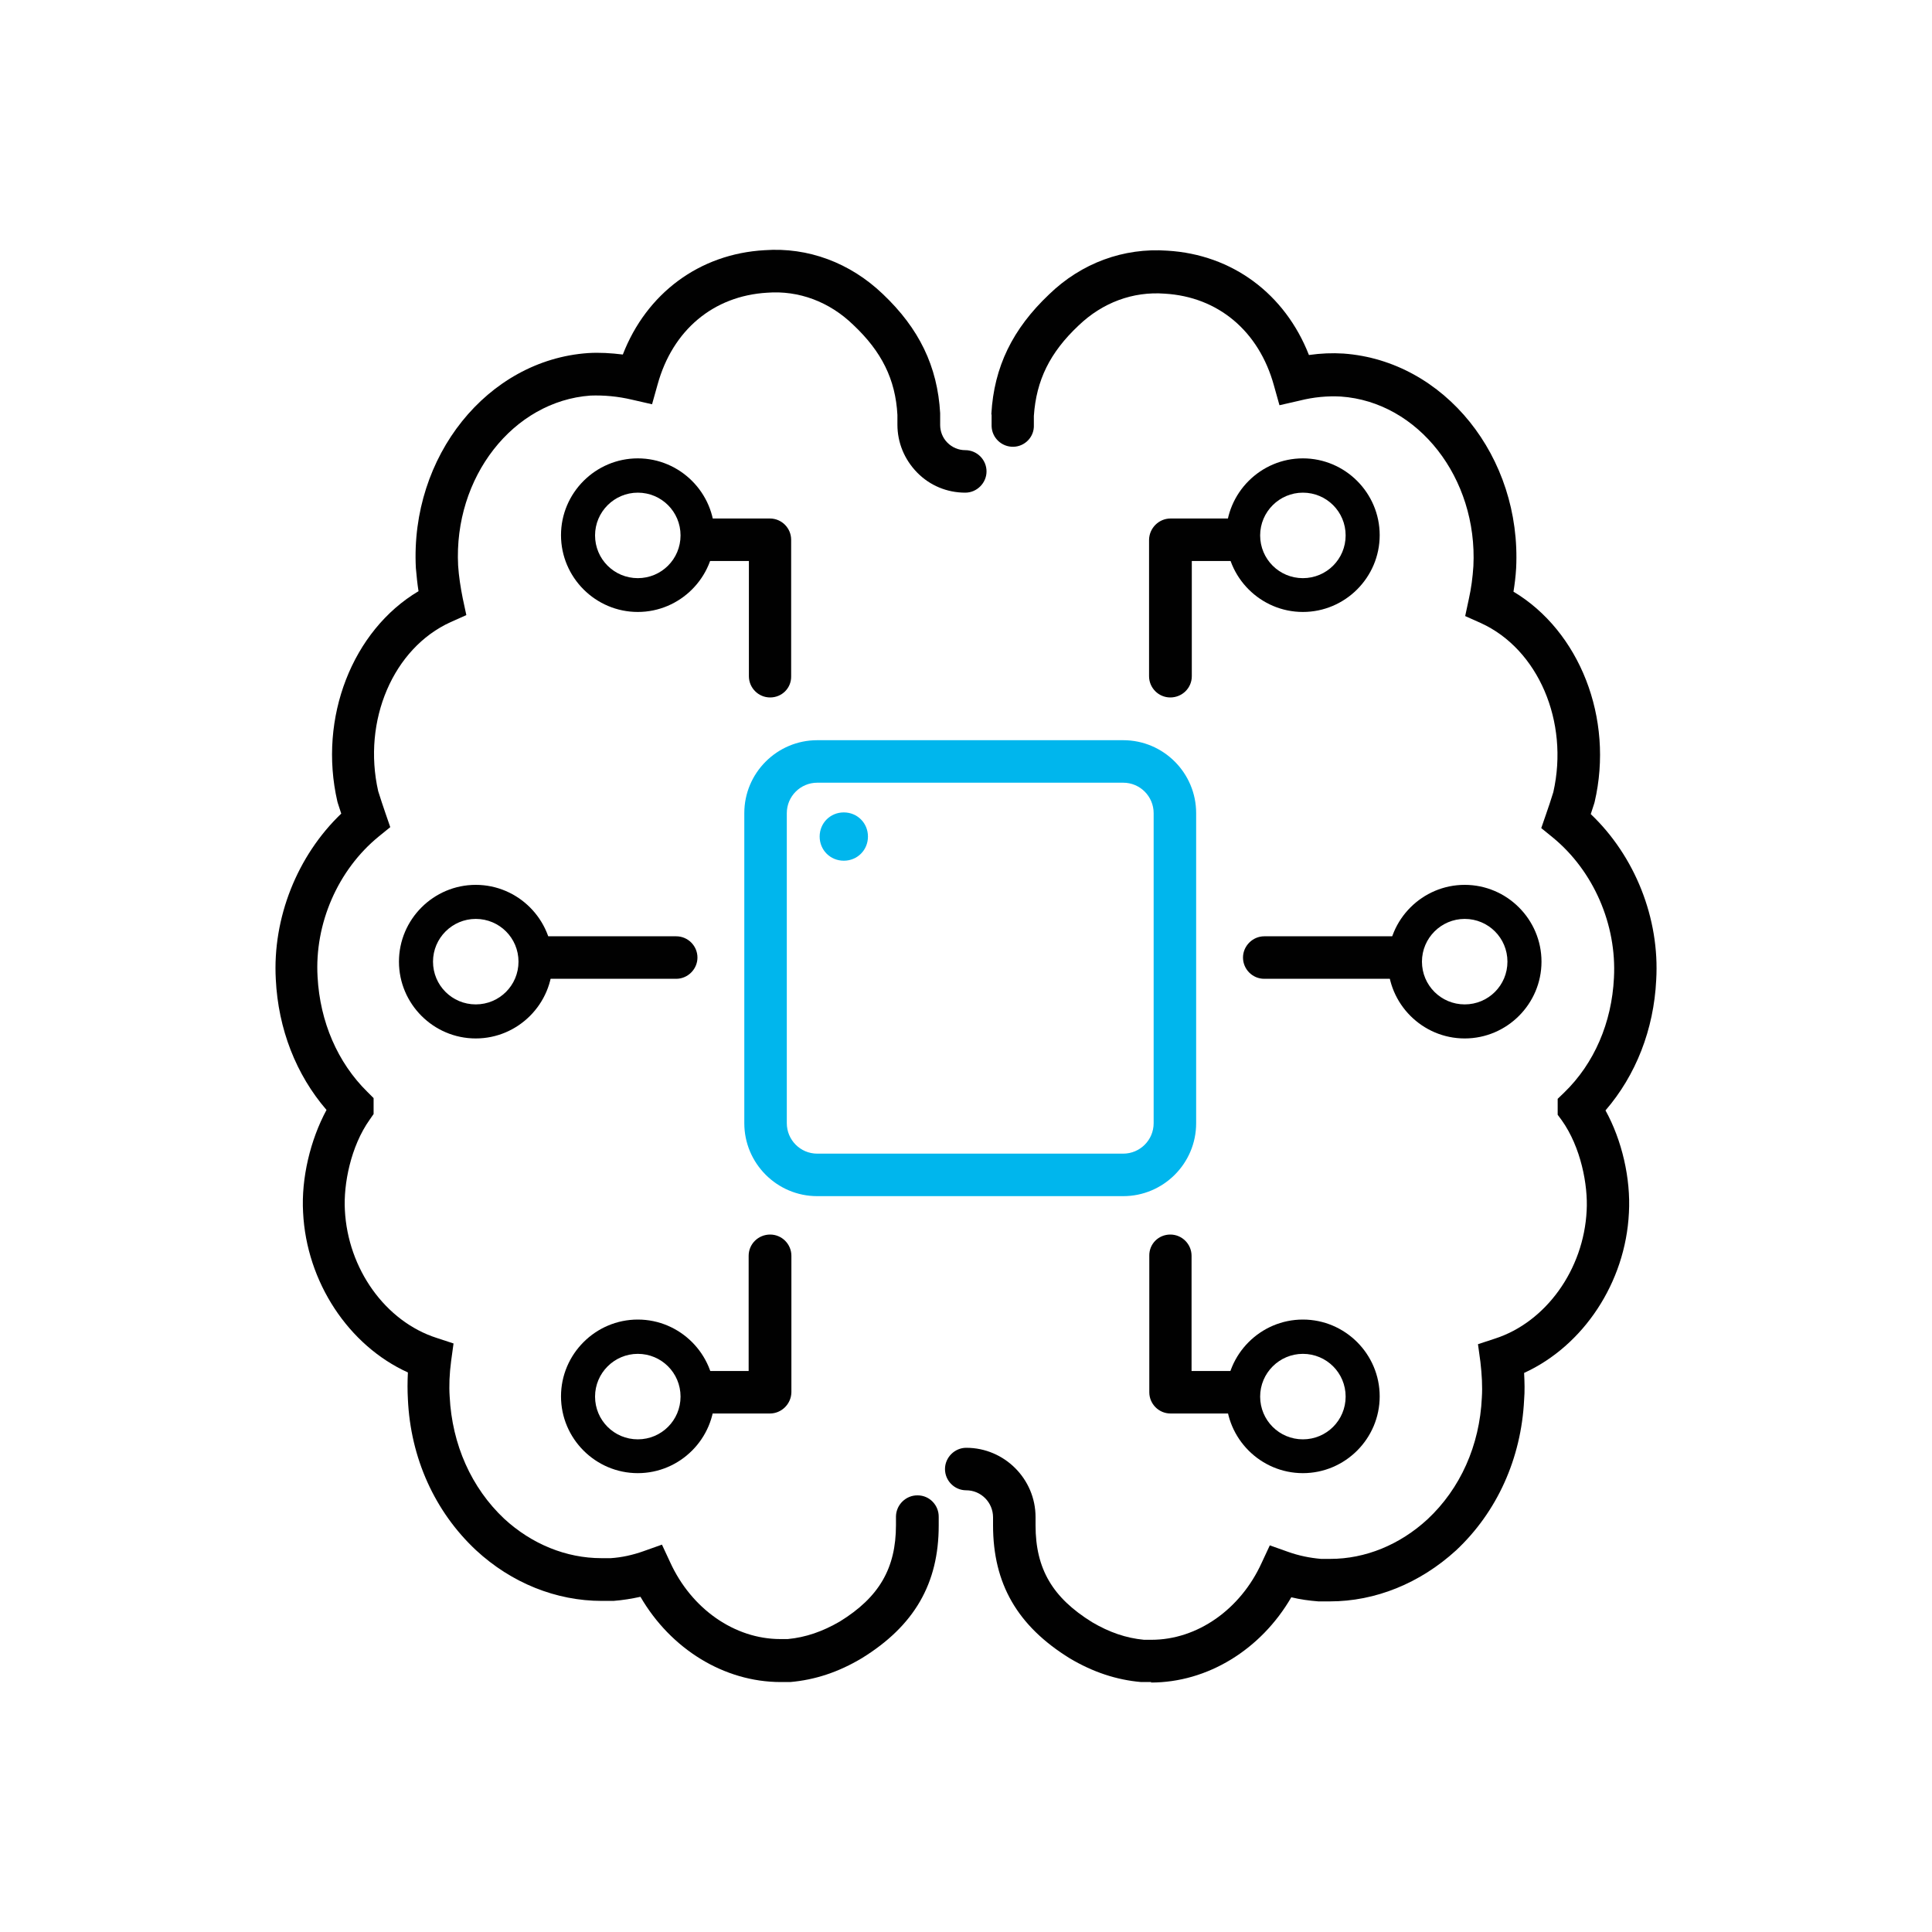
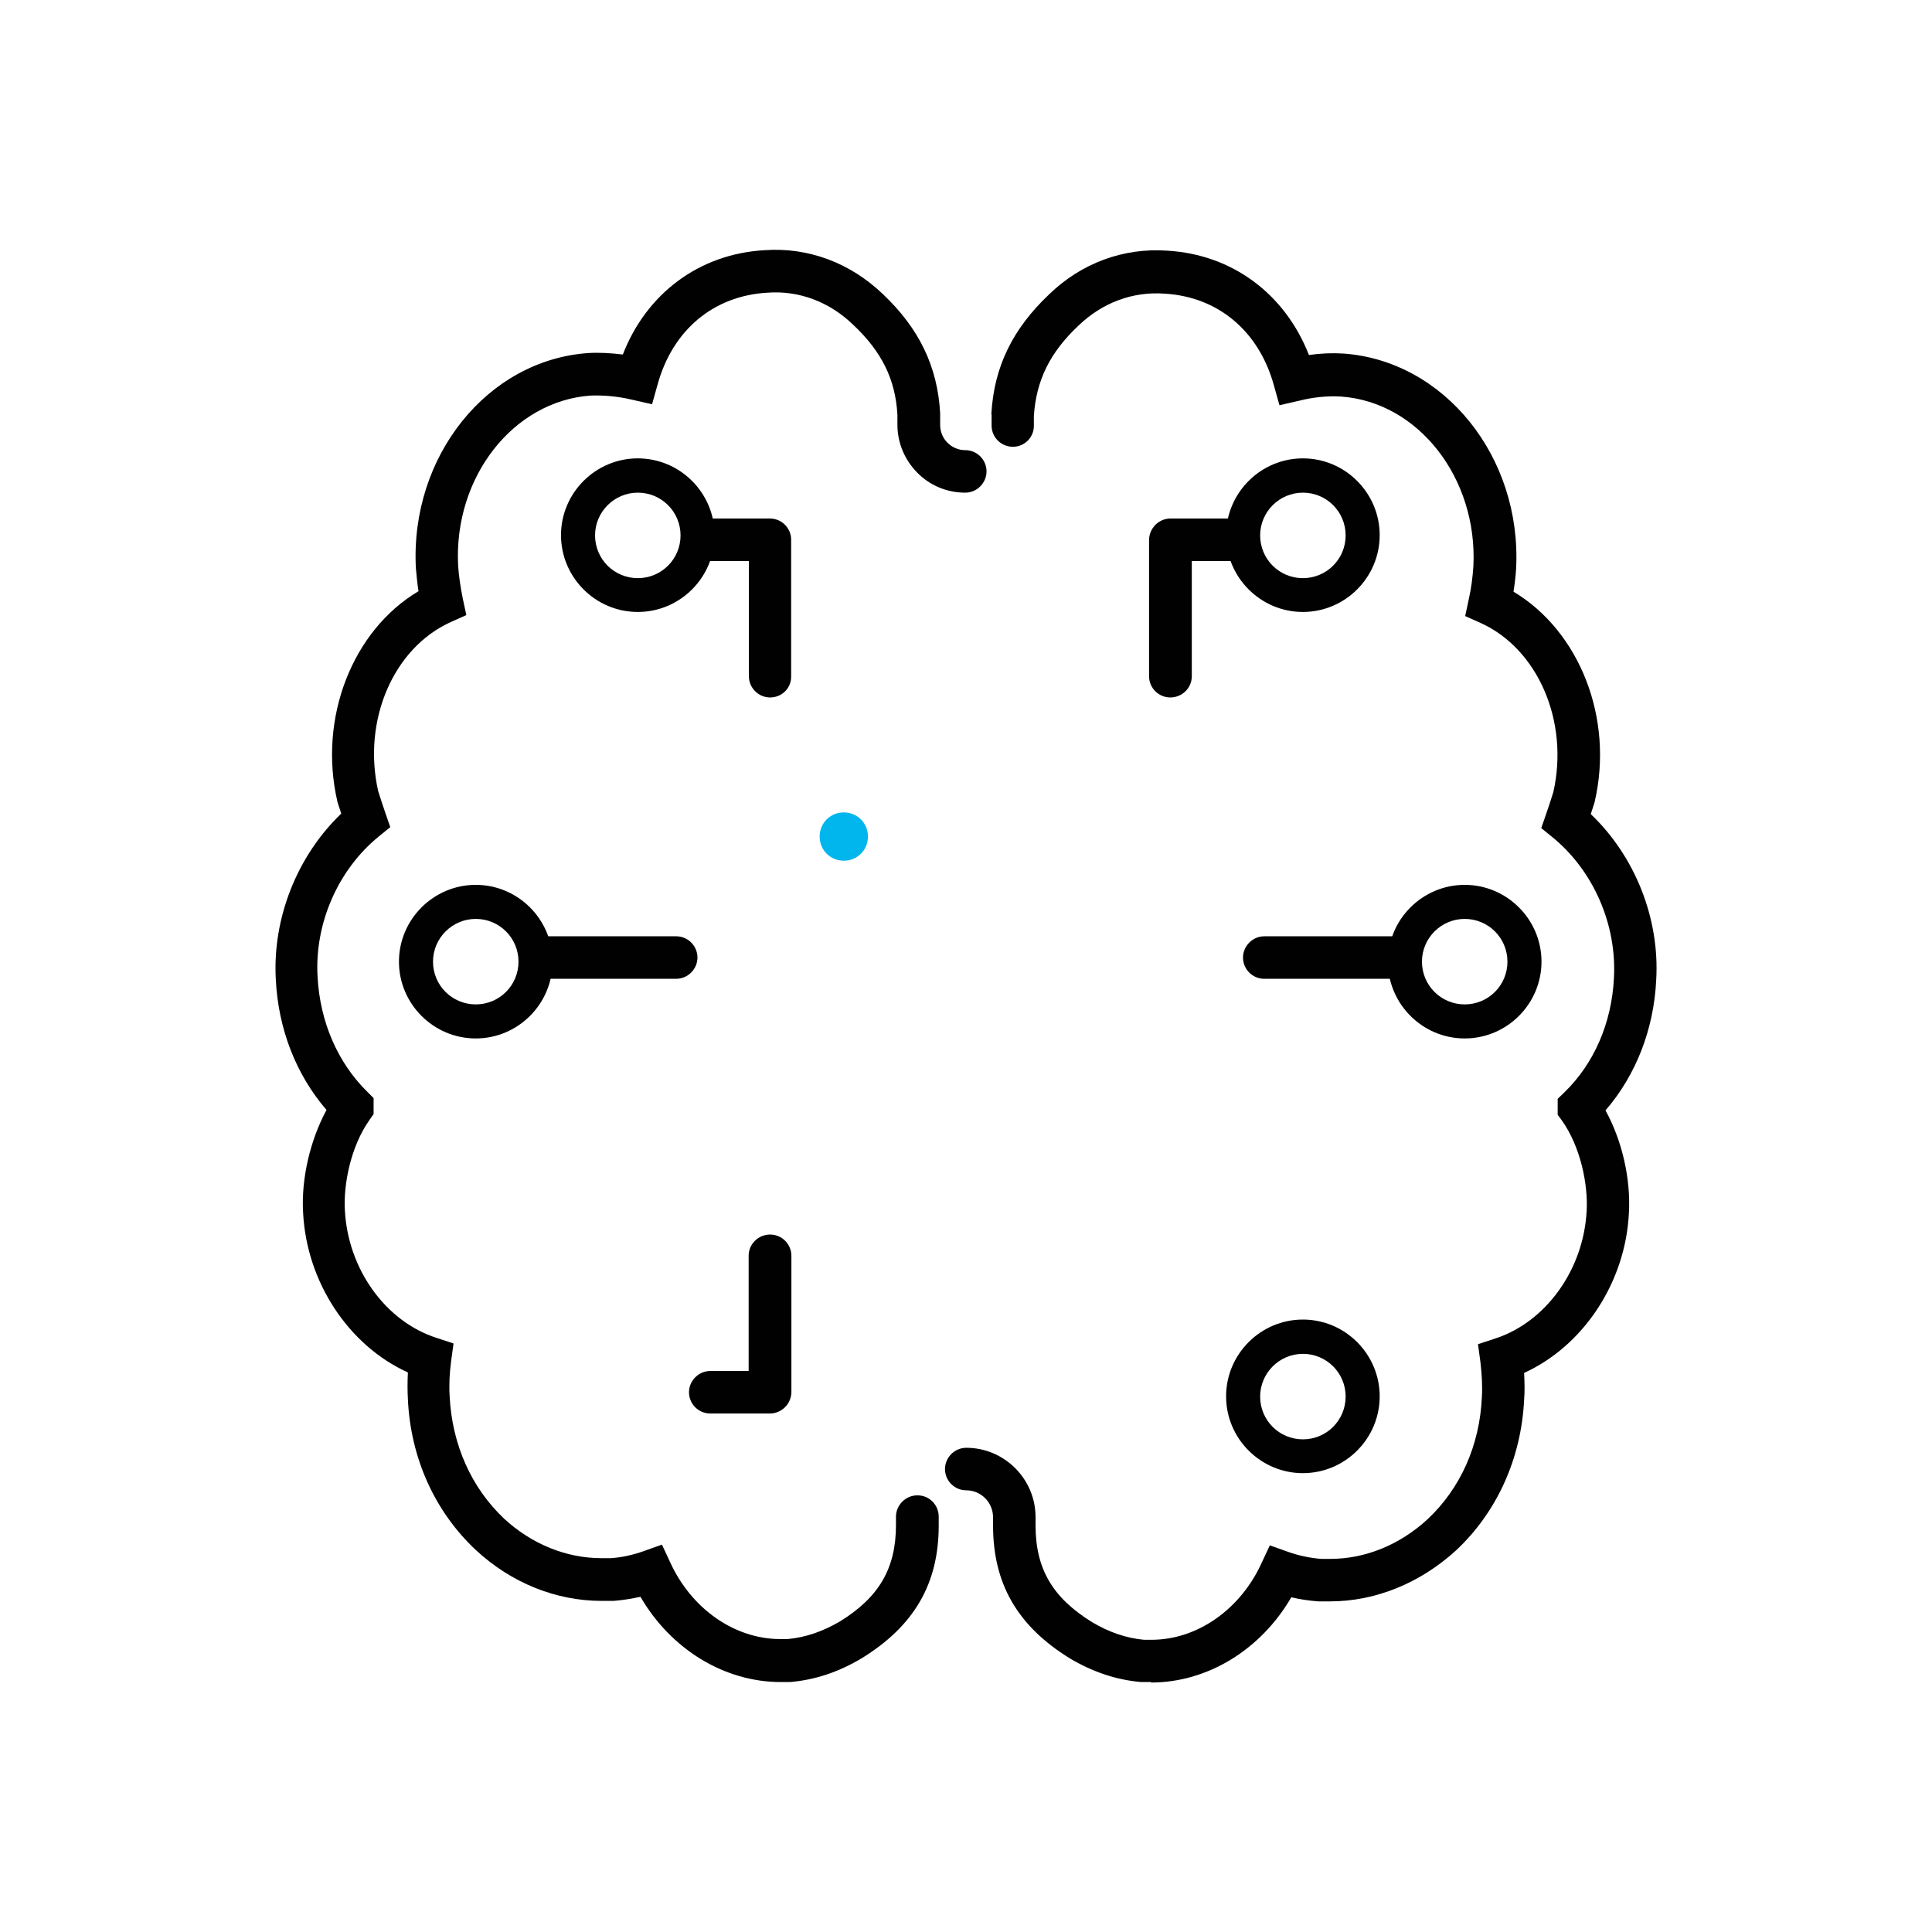
<svg xmlns="http://www.w3.org/2000/svg" id="Layer_1" data-name="Layer 1" viewBox="0 0 80 80">
  <defs>
    <style> .cls-1 { fill: #010101; } .cls-2 { fill: #00b6ed; } </style>
  </defs>
-   <path class="cls-2" d="M46.51,49.53h-12.67c-1.67,0-3.02-1.36-3.02-3.02v-12.84c0-1.67,1.36-3.02,3.02-3.02h12.67c1.67,0,3.02,1.36,3.02,3.02v12.84c0,1.67-1.36,3.02-3.02,3.02ZM33.84,32.41c-.69,0-1.26.56-1.26,1.26v12.84c0,.69.56,1.26,1.26,1.26h12.67c.69,0,1.26-.56,1.26-1.26v-12.84c0-.69-.56-1.26-1.26-1.26h-12.67Z" />
  <path class="cls-1" d="M47.67,69.65h-.42c-1.02-.09-1.99-.41-2.95-.98-2.17-1.34-3.18-3.09-3.18-5.51v-.33c0-.62-.5-1.12-1.11-1.12-.49,0-.88-.4-.88-.88s.4-.88.88-.88c1.58,0,2.87,1.29,2.87,2.87v.34c0,1.81.71,3,2.34,4.01.71.42,1.41.66,2.15.73h.31c1.89,0,3.68-1.25,4.56-3.18l.34-.73.76.27c.45.16.9.25,1.36.29h.39c1.44,0,2.87-.58,4.02-1.64,1.36-1.27,2.16-3.06,2.25-5.04.03-.46,0-.96-.06-1.48l-.1-.73.7-.23c2.11-.68,3.68-2.86,3.8-5.3.06-1.06-.24-2.63-1.03-3.74l-.17-.23v-.66l.27-.26c1.24-1.2,1.97-2.89,2.06-4.75.12-2.21-.85-4.43-2.53-5.81l-.48-.39.2-.58c.1-.28.2-.59.3-.91.66-2.92-.63-5.92-3-7l-.65-.29.15-.7c.1-.45.16-.9.19-1.37.18-3.64-2.28-6.8-5.49-7.02-.54-.03-1.12.02-1.71.17l-.83.19-.23-.82c-.62-2.25-2.31-3.67-4.52-3.8-1.32-.1-2.58.37-3.57,1.32-1.19,1.12-1.75,2.27-1.85,3.74v.38c.02.49-.37.89-.85.9-.48.01-.89-.37-.9-.86v-.46s-.01-.04-.01-.04c.11-1.95.88-3.52,2.39-4.95,1.34-1.3,3.09-1.94,4.9-1.81,2.69.16,4.87,1.79,5.86,4.32.49-.07.96-.09,1.43-.06,4.18.3,7.38,4.28,7.15,8.89-.02.34-.06.66-.11.97,2.73,1.63,4.17,5.24,3.36,8.71l-.02.07c-.05.14-.09.29-.14.43,1.83,1.74,2.86,4.32,2.71,6.87-.1,2.05-.84,3.94-2.1,5.4.68,1.23,1.05,2.82.97,4.24-.14,2.89-1.89,5.51-4.34,6.63.02.39.03.76,0,1.12-.12,2.42-1.12,4.64-2.82,6.23-1.49,1.36-3.34,2.11-5.22,2.11h-.48c-.38-.03-.75-.08-1.12-.17-1.26,2.17-3.47,3.53-5.81,3.53h0Z" />
  <path class="cls-1" d="M32.72,69.65h-.39c-2.34,0-4.55-1.36-5.81-3.53-.37.08-.73.14-1.12.17h-.48c-1.89,0-3.74-.74-5.21-2.1-1.71-1.6-2.71-3.82-2.82-6.25-.02-.35-.02-.72,0-1.11-2.45-1.11-4.2-3.74-4.34-6.63-.08-1.41.3-3,.97-4.24-1.26-1.46-2-3.35-2.1-5.41-.14-2.54.89-5.12,2.71-6.86-.05-.14-.09-.29-.14-.43l-.02-.07c-.8-3.47.63-7.09,3.36-8.71-.05-.31-.08-.63-.11-.96-.24-4.62,2.96-8.61,7.13-8.9.47-.03.95,0,1.44.06.98-2.53,3.17-4.17,5.87-4.32,1.8-.13,3.54.52,4.89,1.81,1.51,1.43,2.27,3,2.38,4.94v.49c0,.26.1.53.3.73.2.2.46.31.74.31.49,0,.88.4.88.88s-.4.88-.88.88c-.75,0-1.46-.29-1.99-.83s-.82-1.24-.82-1.99v-.4c-.08-1.47-.65-2.62-1.83-3.73-.99-.96-2.26-1.43-3.56-1.33-2.23.13-3.92,1.55-4.54,3.8l-.23.82-.83-.19c-.59-.14-1.17-.19-1.72-.17-3.2.23-5.67,3.38-5.48,7.04.03.45.1.9.19,1.35l.15.7-.65.29c-2.38,1.08-3.66,4.08-3,7,.1.31.2.63.3.91l.2.58-.48.39c-1.69,1.38-2.66,3.61-2.53,5.81.1,1.86.83,3.55,2.06,4.76l.26.26v.66l-.16.23c-.79,1.11-1.09,2.68-1.03,3.74.12,2.44,1.68,4.62,3.8,5.3l.7.23-.1.73c-.07.53-.09,1.02-.06,1.47.1,1.99.9,3.78,2.26,5.06,1.14,1.05,2.57,1.63,4.02,1.63h.39c.46-.03.91-.13,1.36-.29l.76-.27.34.73c.88,1.93,2.67,3.18,4.56,3.18h.31c.74-.07,1.44-.31,2.16-.73,1.62-1,2.32-2.2,2.32-3.99v-.36c.01-.49.42-.88.9-.87.49,0,.88.41.87.9v.35c0,2.4-1.01,4.15-3.18,5.49-.97.58-1.94.9-2.97.99h-.04Z" />
  <path class="cls-1" d="M48.46,28.88h0c-.49,0-.88-.4-.88-.88v-5.65c.01-.49.41-.88.89-.88h2.47c.49,0,.88.4.88.88s-.4.88-.88.88h-1.59v4.77c0,.49-.4.88-.89.88h0Z" />
  <path class="cls-1" d="M31.89,28.88c-.49,0-.88-.4-.88-.88v-4.77h-1.6c-.49,0-.88-.4-.88-.88s.4-.88.88-.88h2.47c.49,0,.88.4.88.88v5.65c.01.49-.38.88-.87.88h0Z" />
-   <path class="cls-1" d="M50.94,58.53h-2.47c-.49,0-.88-.4-.88-.88v-5.65c-.01-.49.38-.88.87-.88h0c.49,0,.88.4.88.88v4.77h1.6c.49,0,.88.4.88.88s-.4.88-.88.88h0Z" />
  <path class="cls-1" d="M31.88,58.53h-2.47c-.49,0-.88-.4-.88-.88s.4-.88.88-.88h1.59v-4.77c0-.49.4-.88.89-.88h0c.49,0,.88.4.88.88v5.65c-.01.49-.41.88-.89.88h0Z" />
  <path class="cls-1" d="M57.65,40.53h-5.3c-.49,0-.88-.4-.88-.88s.4-.88.88-.88h5.3c.49,0,.88.4.88.88s-.4.88-.88.88Z" />
  <path class="cls-1" d="M28,40.53h-5.3c-.49,0-.88-.4-.88-.88s.4-.88.88-.88h5.3c.49,0,.88.4.88.88s-.4.88-.88.88Z" />
  <path class="cls-1" d="M53.95,25.34c-1.75,0-3.18-1.43-3.18-3.18s1.43-3.18,3.18-3.18,3.18,1.43,3.18,3.18-1.43,3.18-3.18,3.18ZM53.95,20.4c-.97,0-1.77.79-1.77,1.77s.79,1.77,1.77,1.77,1.77-.79,1.77-1.77-.79-1.77-1.77-1.77Z" />
  <path class="cls-1" d="M26.41,25.34c-1.75,0-3.18-1.43-3.18-3.18s1.43-3.18,3.18-3.18,3.18,1.43,3.18,3.18-1.43,3.18-3.18,3.18ZM26.41,20.4c-.97,0-1.77.79-1.77,1.77s.79,1.77,1.77,1.77,1.77-.79,1.77-1.77-.79-1.77-1.77-1.77Z" />
  <path class="cls-1" d="M53.95,61c-1.75,0-3.18-1.43-3.18-3.18s1.43-3.18,3.18-3.18,3.18,1.43,3.18,3.18-1.43,3.18-3.18,3.18ZM53.95,56.06c-.97,0-1.77.79-1.77,1.77s.79,1.77,1.77,1.77,1.77-.79,1.77-1.77-.79-1.77-1.77-1.77Z" />
-   <path class="cls-1" d="M26.41,61c-1.75,0-3.18-1.43-3.18-3.18s1.43-3.18,3.18-3.18,3.18,1.43,3.18,3.18-1.43,3.18-3.18,3.18ZM26.41,56.06c-.97,0-1.77.79-1.77,1.77s.79,1.77,1.77,1.77,1.77-.79,1.77-1.77-.79-1.77-1.77-1.77Z" />
  <path class="cls-1" d="M60.65,43c-1.75,0-3.18-1.43-3.18-3.18s1.43-3.18,3.18-3.18,3.18,1.43,3.18,3.18-1.43,3.18-3.18,3.18ZM60.65,38.05c-.97,0-1.77.79-1.77,1.77s.79,1.77,1.77,1.77,1.77-.79,1.77-1.77-.79-1.77-1.77-1.77Z" />
  <path class="cls-1" d="M19.7,43c-1.75,0-3.18-1.43-3.18-3.18s1.43-3.18,3.18-3.18,3.18,1.43,3.18,3.18-1.43,3.18-3.18,3.18ZM19.7,38.05c-.97,0-1.77.79-1.77,1.77s.79,1.77,1.77,1.77,1.77-.79,1.77-1.77-.79-1.77-1.77-1.77Z" />
  <path class="cls-2" d="M34.94,35.64c-.56,0-1-.44-1-1s.44-1,1-1,1,.44,1,1-.44,1-1,1Z" />
</svg>